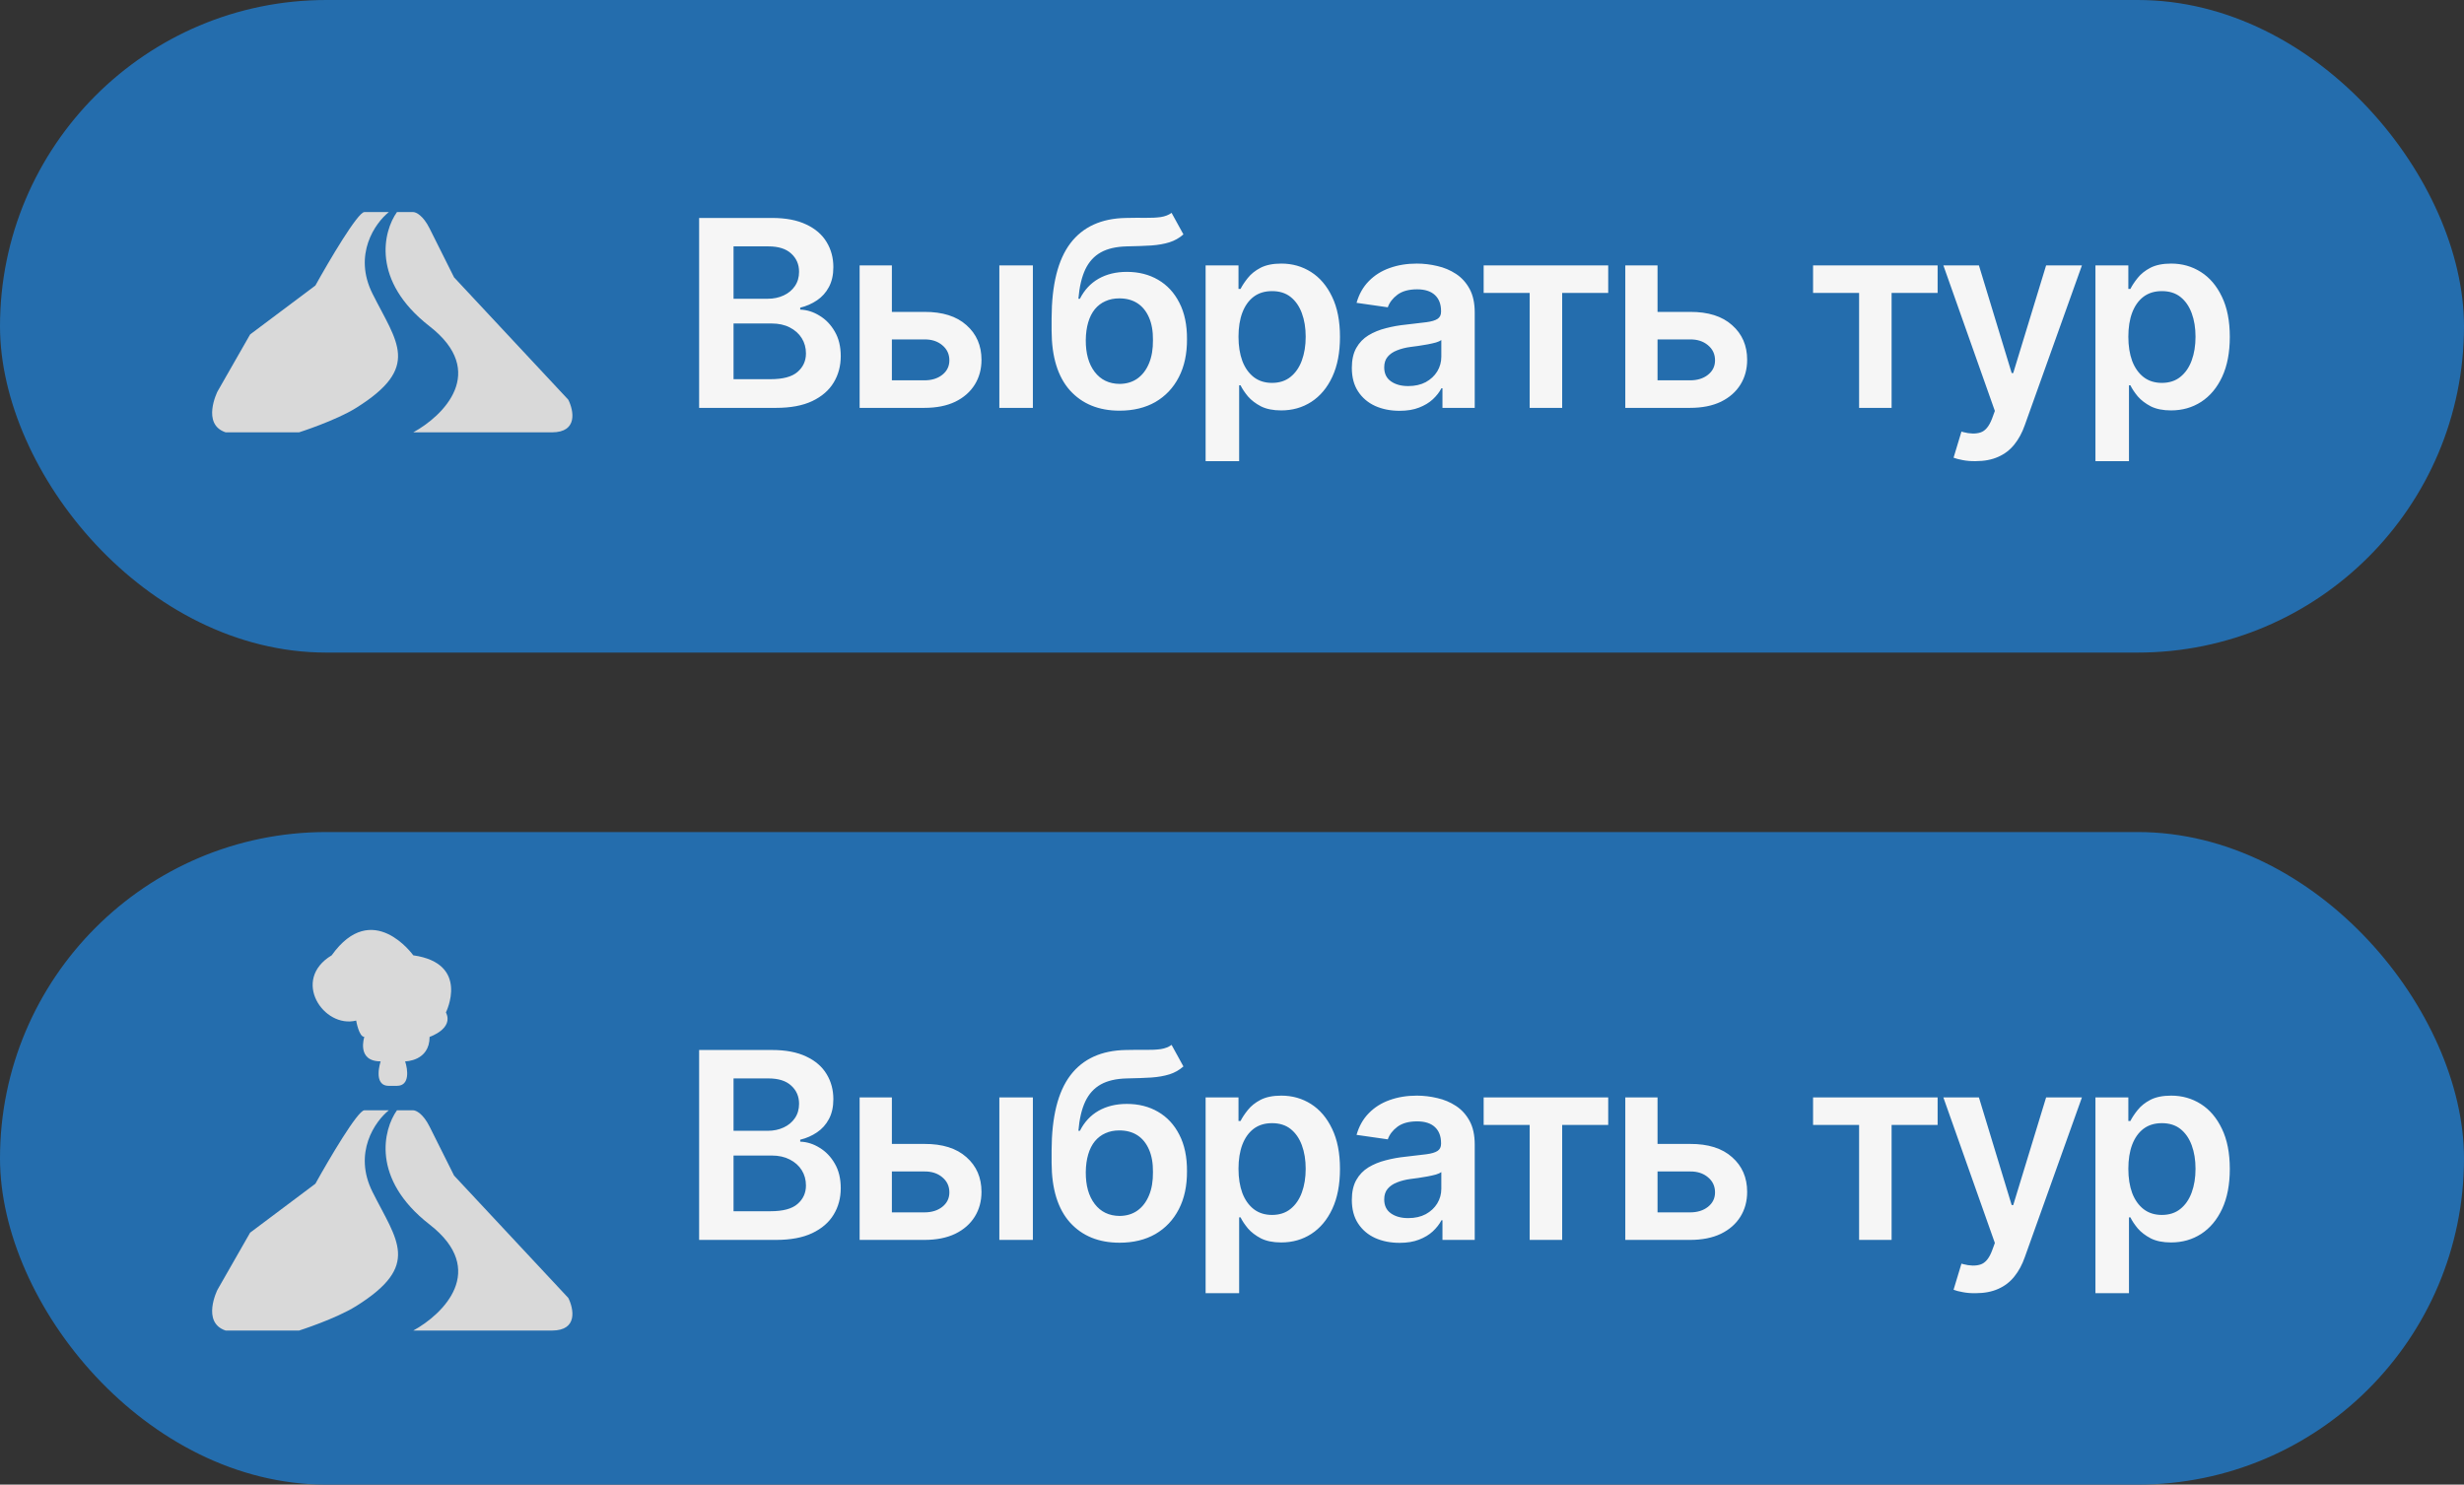
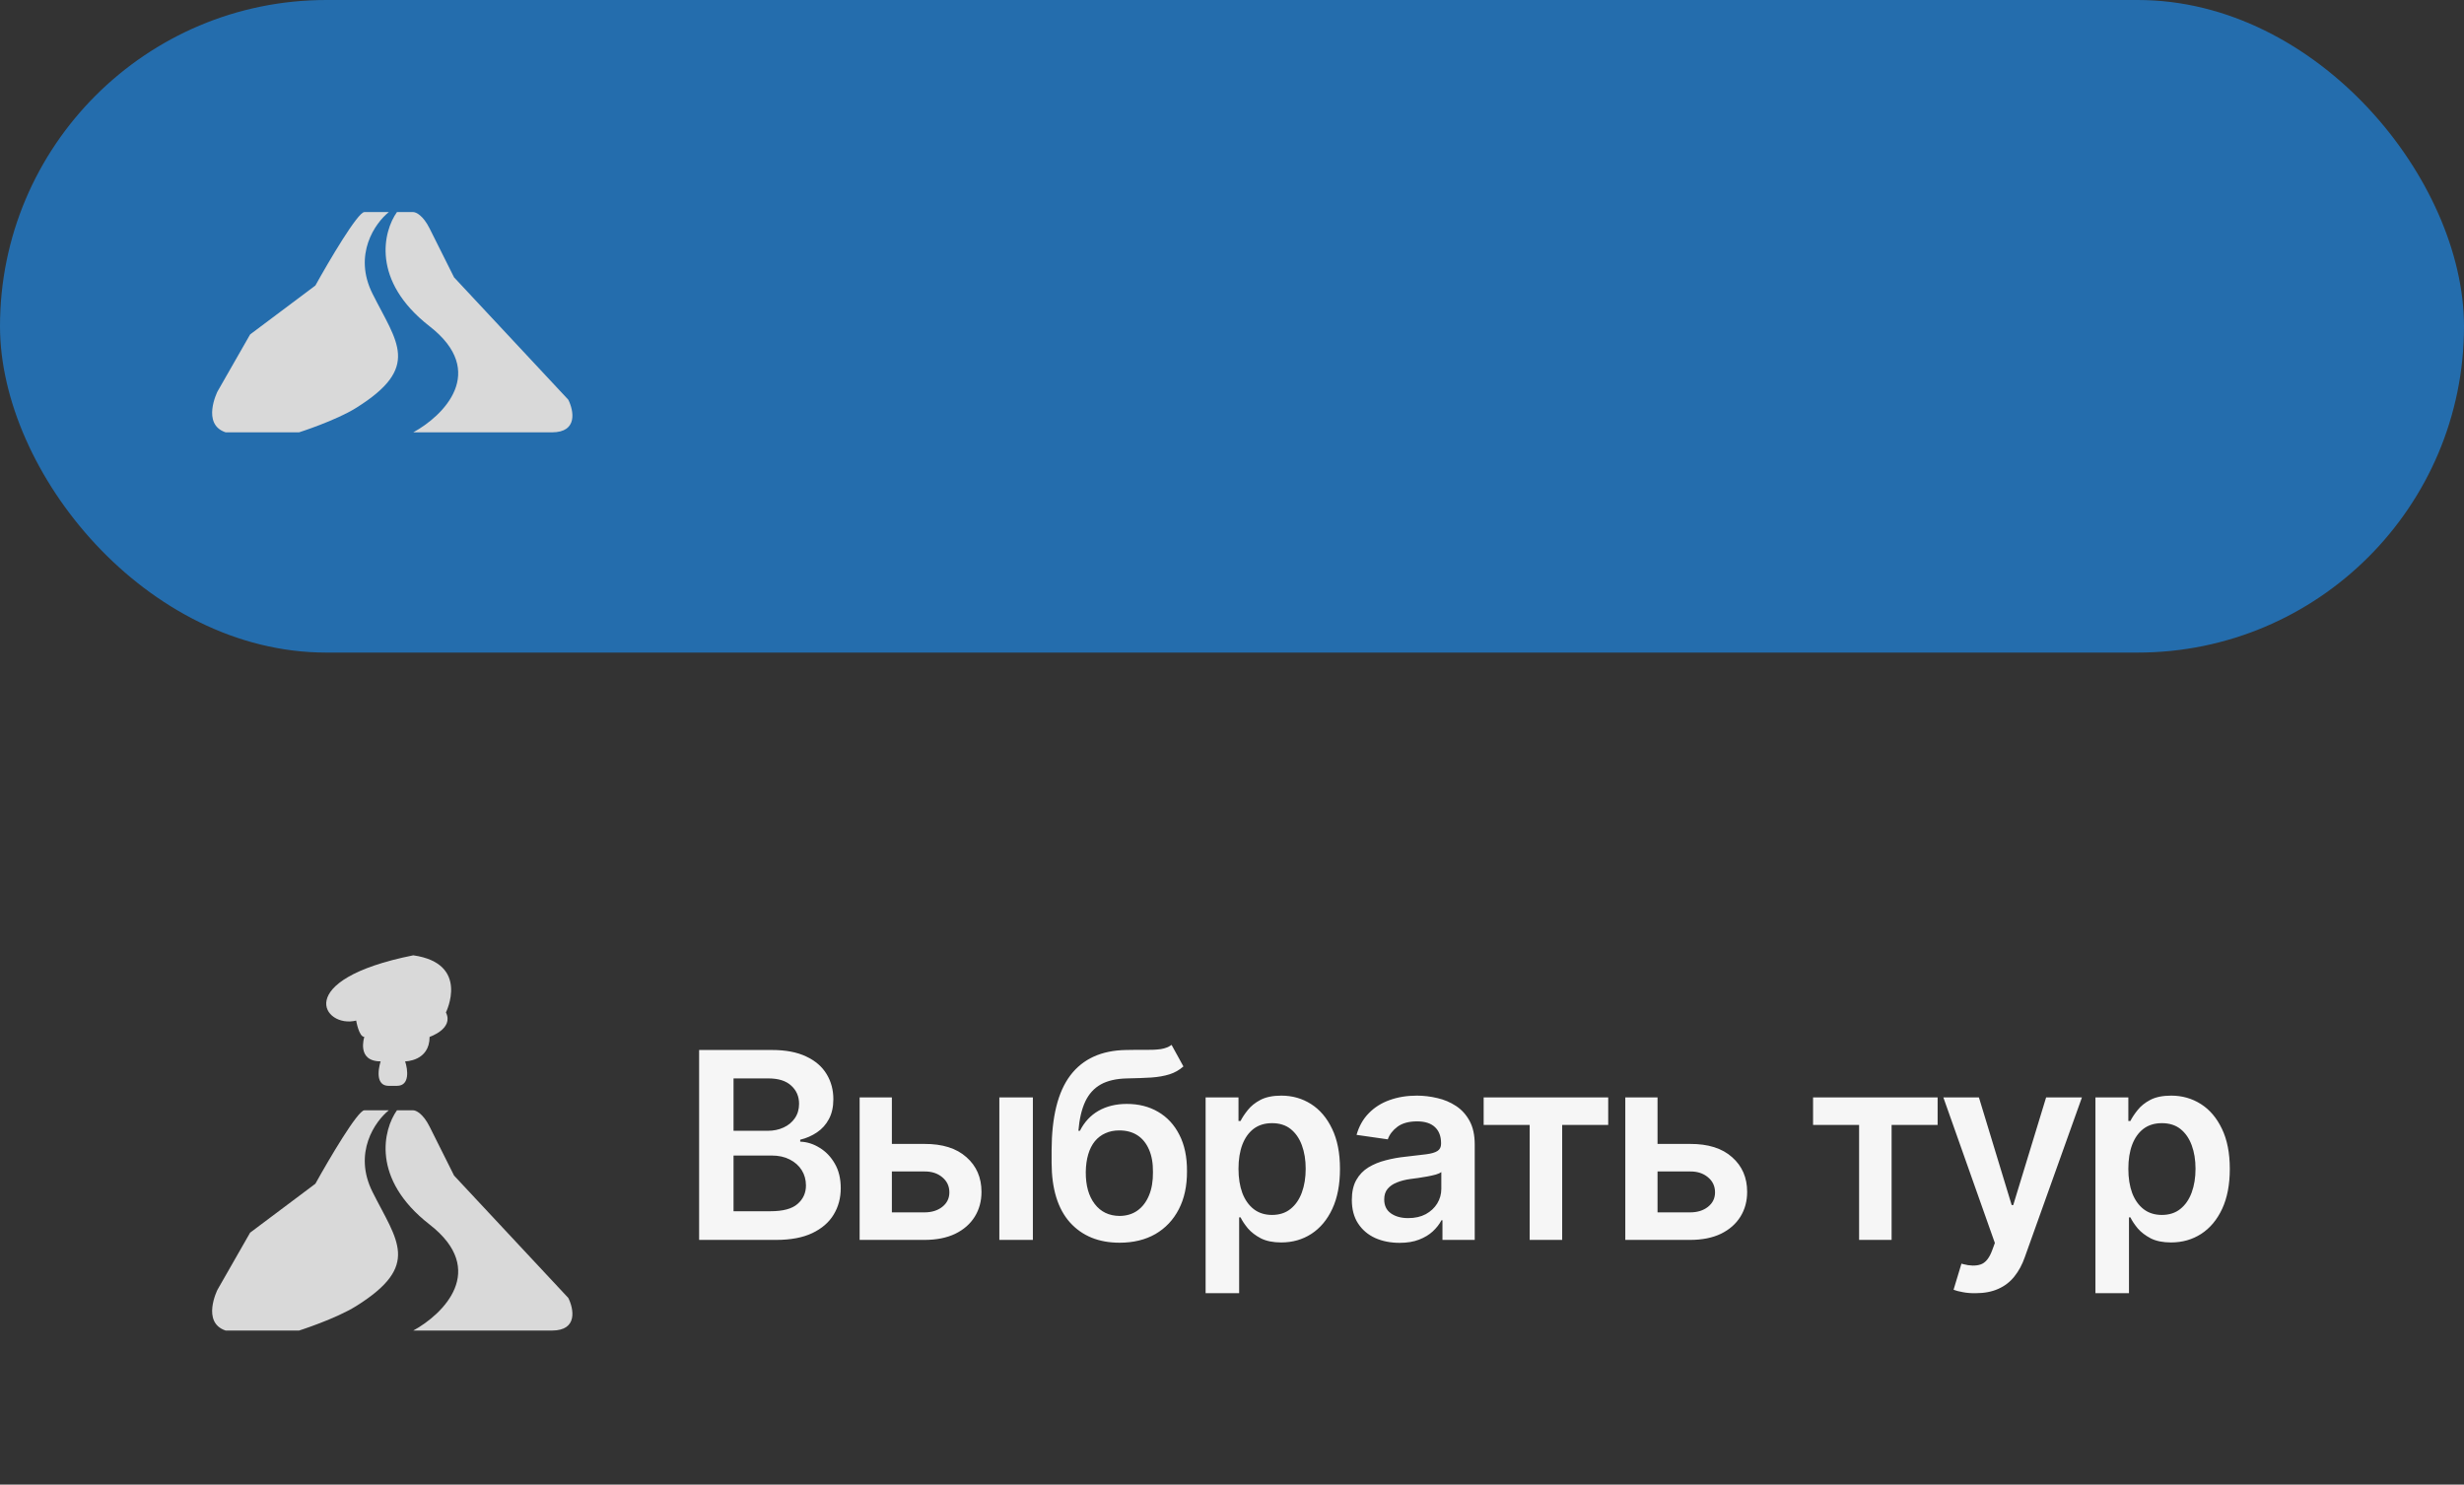
<svg xmlns="http://www.w3.org/2000/svg" width="151" height="91" viewBox="0 0 151 91" fill="none">
  <rect x="0" y="0" width="151" height="91" fill="#333333" stroke="none" />
-   <rect y="51" width="151" height="40" rx="20" fill="#246DAD" />
  <path d="M23.827 68.056H22.327C21.926 68.056 20.16 71.056 19.328 72.556L15.328 75.556L13.327 79.056C13.327 79.056 12.326 81.056 13.827 81.556H18.327C18.327 81.556 20.566 80.844 21.827 80.056C25.826 77.556 24.327 76.056 22.827 73.056C21.627 70.656 22.993 68.722 23.827 68.056Z" fill="#D9D9D9" />
  <path d="M25.326 68.056H24.326C23.493 69.222 22.726 72.256 26.326 75.056C29.926 77.856 27.16 80.556 25.326 81.556H33.826C35.426 81.556 35.16 80.222 34.826 79.556L27.826 72.056L26.326 69.056C25.926 68.256 25.493 68.056 25.326 68.056Z" fill="#D9D9D9" />
-   <path d="M25.327 58.556C25.327 58.556 22.826 55.056 20.327 58.556C17.826 60.056 19.828 63.056 21.827 62.556C21.827 62.556 21.994 63.556 22.327 63.556C22.327 63.556 21.827 65.056 23.327 65.056C23.327 65.056 22.826 66.556 23.827 66.556H24.327C25.127 66.556 24.994 65.556 24.827 65.056C24.827 65.056 26.326 65.056 26.327 63.556C26.327 63.556 27.826 63.056 27.327 62.056C27.327 62.056 28.827 59.056 25.327 58.556Z" fill="#D9D9D9" />
+   <path d="M25.327 58.556C17.826 60.056 19.828 63.056 21.827 62.556C21.827 62.556 21.994 63.556 22.327 63.556C22.327 63.556 21.827 65.056 23.327 65.056C23.327 65.056 22.826 66.556 23.827 66.556H24.327C25.127 66.556 24.994 65.556 24.827 65.056C24.827 65.056 26.326 65.056 26.327 63.556C26.327 63.556 27.826 63.056 27.327 62.056C27.327 62.056 28.827 59.056 25.327 58.556Z" fill="#D9D9D9" />
  <path d="M42.844 76V64.359H47.312C48.151 64.359 48.849 64.492 49.406 64.758C49.964 65.018 50.38 65.378 50.656 65.836C50.932 66.289 51.07 66.802 51.07 67.375C51.07 67.849 50.979 68.255 50.797 68.594C50.62 68.927 50.378 69.198 50.07 69.406C49.763 69.615 49.419 69.766 49.039 69.859V69.977C49.456 69.992 49.852 70.117 50.227 70.352C50.607 70.581 50.917 70.904 51.156 71.32C51.401 71.737 51.523 72.24 51.523 72.828C51.523 73.432 51.378 73.974 51.086 74.453C50.8 74.927 50.362 75.305 49.773 75.586C49.19 75.862 48.453 76 47.562 76H42.844ZM44.953 74.242H47.219C47.984 74.242 48.536 74.094 48.875 73.797C49.219 73.5 49.391 73.122 49.391 72.664C49.391 72.315 49.305 72.003 49.133 71.727C48.961 71.451 48.716 71.232 48.398 71.07C48.086 70.909 47.716 70.828 47.289 70.828H44.953V74.242ZM44.953 69.312H47.047C47.406 69.312 47.732 69.245 48.023 69.109C48.315 68.974 48.544 68.784 48.711 68.539C48.883 68.289 48.969 67.995 48.969 67.656C48.969 67.208 48.81 66.838 48.492 66.547C48.175 66.25 47.708 66.102 47.094 66.102H44.953V69.312ZM54.078 70.117H56.648C57.758 70.112 58.617 70.383 59.227 70.93C59.841 71.471 60.148 72.18 60.148 73.055C60.148 73.628 60.01 74.135 59.734 74.578C59.458 75.021 59.06 75.37 58.539 75.625C58.018 75.875 57.388 76 56.648 76H52.68V67.266H54.656V74.312H56.648C57.091 74.312 57.456 74.201 57.742 73.977C58.034 73.747 58.18 73.451 58.18 73.086C58.18 72.706 58.034 72.396 57.742 72.156C57.456 71.917 57.091 71.799 56.648 71.805H54.078V70.117ZM61.242 76V67.266H63.297V76H61.242ZM71.797 64.047L72.523 65.367C72.268 65.591 71.982 65.753 71.664 65.852C71.352 65.951 70.982 66.016 70.555 66.047C70.133 66.073 69.633 66.091 69.055 66.102C68.404 66.117 67.872 66.24 67.461 66.469C67.049 66.698 66.732 67.047 66.508 67.516C66.289 67.984 66.148 68.583 66.086 69.312H66.18C66.451 68.776 66.831 68.367 67.32 68.086C67.815 67.805 68.393 67.664 69.055 67.664C69.779 67.664 70.417 67.826 70.969 68.148C71.526 68.471 71.961 68.94 72.273 69.555C72.591 70.169 72.747 70.914 72.742 71.789C72.747 72.685 72.581 73.461 72.242 74.117C71.904 74.773 71.424 75.281 70.805 75.641C70.185 75.995 69.453 76.172 68.609 76.172C67.333 76.172 66.32 75.758 65.57 74.93C64.826 74.096 64.451 72.88 64.445 71.281V70.508C64.451 68.451 64.833 66.919 65.594 65.914C66.359 64.904 67.495 64.385 69 64.359C69.448 64.349 69.849 64.346 70.203 64.352C70.557 64.357 70.867 64.341 71.133 64.305C71.398 64.263 71.62 64.177 71.797 64.047ZM68.617 74.531C69.039 74.526 69.401 74.417 69.703 74.203C70.01 73.984 70.247 73.674 70.414 73.273C70.581 72.872 70.662 72.396 70.656 71.844C70.662 71.302 70.581 70.841 70.414 70.461C70.247 70.076 70.01 69.784 69.703 69.586C69.396 69.388 69.026 69.289 68.594 69.289C68.276 69.289 67.992 69.346 67.742 69.461C67.492 69.57 67.276 69.734 67.094 69.953C66.917 70.172 66.781 70.44 66.688 70.758C66.594 71.076 66.544 71.438 66.539 71.844C66.534 72.662 66.716 73.312 67.086 73.797C67.456 74.281 67.966 74.526 68.617 74.531ZM73.883 79.266V67.266H75.898V68.711H76.023C76.128 68.503 76.276 68.279 76.469 68.039C76.662 67.794 76.922 67.586 77.25 67.414C77.583 67.242 78.008 67.156 78.523 67.156C79.195 67.156 79.802 67.328 80.344 67.672C80.885 68.016 81.315 68.521 81.633 69.188C81.956 69.854 82.117 70.674 82.117 71.648C82.117 72.607 81.961 73.422 81.648 74.094C81.336 74.766 80.906 75.279 80.359 75.633C79.818 75.982 79.203 76.156 78.516 76.156C78.021 76.156 77.607 76.073 77.273 75.906C76.945 75.734 76.68 75.531 76.477 75.297C76.279 75.057 76.128 74.831 76.023 74.617H75.938V79.266H73.883ZM77.953 74.469C78.406 74.469 78.784 74.346 79.086 74.102C79.393 73.857 79.625 73.521 79.781 73.094C79.938 72.667 80.016 72.182 80.016 71.641C80.016 71.099 79.938 70.617 79.781 70.195C79.625 69.773 79.396 69.443 79.094 69.203C78.792 68.963 78.412 68.844 77.953 68.844C77.51 68.844 77.135 68.958 76.828 69.188C76.526 69.417 76.294 69.742 76.133 70.164C75.977 70.581 75.898 71.073 75.898 71.641C75.898 72.203 75.977 72.698 76.133 73.125C76.294 73.547 76.529 73.878 76.836 74.117C77.143 74.352 77.516 74.469 77.953 74.469ZM85.773 76.18C85.216 76.18 84.716 76.081 84.273 75.883C83.831 75.68 83.482 75.383 83.227 74.992C82.971 74.602 82.844 74.12 82.844 73.547C82.844 73.057 82.935 72.651 83.117 72.328C83.299 72.005 83.547 71.747 83.859 71.555C84.177 71.362 84.534 71.216 84.93 71.117C85.326 71.013 85.734 70.94 86.156 70.898C86.672 70.841 87.088 70.792 87.406 70.75C87.724 70.708 87.953 70.641 88.094 70.547C88.24 70.453 88.312 70.307 88.312 70.109V70.07C88.312 69.648 88.188 69.32 87.938 69.086C87.688 68.852 87.323 68.734 86.844 68.734C86.338 68.734 85.938 68.844 85.641 69.062C85.349 69.281 85.151 69.539 85.047 69.836L83.133 69.562C83.284 69.031 83.534 68.588 83.883 68.234C84.232 67.875 84.656 67.607 85.156 67.43C85.662 67.247 86.219 67.156 86.828 67.156C87.245 67.156 87.662 67.206 88.078 67.305C88.495 67.398 88.878 67.56 89.227 67.789C89.576 68.018 89.854 68.326 90.062 68.711C90.271 69.096 90.375 69.578 90.375 70.156V76H88.398V74.797H88.336C88.211 75.037 88.034 75.263 87.805 75.477C87.581 75.685 87.299 75.854 86.961 75.984C86.628 76.115 86.232 76.18 85.773 76.18ZM86.297 74.664C86.713 74.664 87.073 74.583 87.375 74.422C87.677 74.255 87.912 74.037 88.078 73.766C88.245 73.49 88.328 73.19 88.328 72.867V71.844C88.26 71.896 88.151 71.945 88 71.992C87.849 72.034 87.677 72.073 87.484 72.109C87.292 72.146 87.102 72.177 86.914 72.203C86.732 72.229 86.573 72.25 86.438 72.266C86.13 72.307 85.854 72.378 85.609 72.477C85.37 72.57 85.18 72.701 85.039 72.867C84.898 73.034 84.828 73.25 84.828 73.516C84.828 73.896 84.966 74.182 85.242 74.375C85.518 74.568 85.87 74.664 86.297 74.664ZM90.922 68.953V67.266H98.555V68.953H95.734V76H93.742V68.953H90.922ZM101 70.117H103.57C104.68 70.112 105.539 70.383 106.148 70.93C106.763 71.471 107.07 72.18 107.07 73.055C107.07 73.628 106.932 74.135 106.656 74.578C106.38 75.021 105.982 75.37 105.461 75.625C104.94 75.875 104.31 76 103.57 76H99.602V67.266H101.578V74.312H103.57C104.013 74.312 104.378 74.201 104.664 73.977C104.956 73.747 105.102 73.451 105.102 73.086C105.102 72.706 104.956 72.396 104.664 72.156C104.378 71.917 104.013 71.799 103.57 71.805H101V70.117ZM111.109 68.953V67.266H118.742V68.953H115.922V76H113.93V68.953H111.109ZM121.07 79.266C120.789 79.271 120.529 79.25 120.289 79.203C120.055 79.162 119.865 79.112 119.719 79.055L120.203 77.453L120.305 77.484C120.721 77.594 121.076 77.602 121.367 77.508C121.664 77.414 121.901 77.13 122.078 76.656L122.25 76.188L119.094 67.266H121.273L123.281 73.867H123.375L125.391 67.266H127.586L124.086 77.055C123.924 77.518 123.711 77.914 123.445 78.242C123.18 78.576 122.852 78.828 122.461 79C122.07 79.177 121.607 79.266 121.07 79.266ZM128.414 79.266V67.266H130.43V68.711H130.555C130.659 68.503 130.807 68.279 131 68.039C131.193 67.794 131.453 67.586 131.781 67.414C132.115 67.242 132.539 67.156 133.055 67.156C133.727 67.156 134.333 67.328 134.875 67.672C135.417 68.016 135.846 68.521 136.164 69.188C136.487 69.854 136.648 70.674 136.648 71.648C136.648 72.607 136.492 73.422 136.18 74.094C135.867 74.766 135.438 75.279 134.891 75.633C134.349 75.982 133.734 76.156 133.047 76.156C132.552 76.156 132.138 76.073 131.805 75.906C131.477 75.734 131.211 75.531 131.008 75.297C130.81 75.057 130.659 74.831 130.555 74.617H130.469V79.266H128.414ZM132.484 74.469C132.938 74.469 133.315 74.346 133.617 74.102C133.924 73.857 134.156 73.521 134.312 73.094C134.469 72.667 134.547 72.182 134.547 71.641C134.547 71.099 134.469 70.617 134.312 70.195C134.156 69.773 133.927 69.443 133.625 69.203C133.323 68.963 132.943 68.844 132.484 68.844C132.042 68.844 131.667 68.958 131.359 69.188C131.057 69.417 130.826 69.742 130.664 70.164C130.508 70.581 130.43 71.073 130.43 71.641C130.43 72.203 130.508 72.698 130.664 73.125C130.826 73.547 131.06 73.878 131.367 74.117C131.674 74.352 132.047 74.469 132.484 74.469Z" fill="#F6F6F6" />
  <rect width="151" height="40" rx="20" fill="#246DAD" />
  <path d="M23.827 13H22.327C21.926 13 20.16 16 19.328 17.5L15.328 20.5L13.327 24C13.327 24 12.326 26 13.827 26.5H18.327C18.327 26.5 20.566 25.788 21.827 25C25.826 22.5 24.327 21 22.827 18C21.627 15.6 22.993 13.667 23.827 13Z" fill="#D9D9D9" />
  <path d="M25.326 13H24.326C23.493 14.167 22.726 17.2 26.326 20C29.926 22.8 27.16 25.5 25.326 26.5H33.826C35.426 26.5 35.16 25.167 34.826 24.5L27.826 17L26.326 14C25.926 13.2 25.493 13 25.326 13Z" fill="#D9D9D9" />
-   <path d="M42.844 25V13.359H47.312C48.151 13.359 48.849 13.492 49.406 13.758C49.964 14.018 50.38 14.378 50.656 14.836C50.932 15.289 51.07 15.802 51.07 16.375C51.07 16.849 50.979 17.255 50.797 17.594C50.62 17.927 50.378 18.198 50.07 18.406C49.763 18.615 49.419 18.766 49.039 18.859V18.977C49.456 18.992 49.852 19.117 50.227 19.352C50.607 19.581 50.917 19.904 51.156 20.32C51.401 20.737 51.523 21.24 51.523 21.828C51.523 22.432 51.378 22.974 51.086 23.453C50.8 23.927 50.362 24.305 49.773 24.586C49.19 24.862 48.453 25 47.562 25H42.844ZM44.953 23.242H47.219C47.984 23.242 48.536 23.094 48.875 22.797C49.219 22.5 49.391 22.122 49.391 21.664C49.391 21.315 49.305 21.003 49.133 20.727C48.961 20.451 48.716 20.232 48.398 20.07C48.086 19.909 47.716 19.828 47.289 19.828H44.953V23.242ZM44.953 18.312H47.047C47.406 18.312 47.732 18.245 48.023 18.109C48.315 17.974 48.544 17.784 48.711 17.539C48.883 17.289 48.969 16.995 48.969 16.656C48.969 16.208 48.81 15.838 48.492 15.547C48.175 15.25 47.708 15.102 47.094 15.102H44.953V18.312ZM54.078 19.117H56.648C57.758 19.112 58.617 19.383 59.227 19.93C59.841 20.471 60.148 21.18 60.148 22.055C60.148 22.628 60.01 23.135 59.734 23.578C59.458 24.021 59.06 24.37 58.539 24.625C58.018 24.875 57.388 25 56.648 25H52.68V16.266H54.656V23.312H56.648C57.091 23.312 57.456 23.201 57.742 22.977C58.034 22.747 58.18 22.451 58.18 22.086C58.18 21.706 58.034 21.396 57.742 21.156C57.456 20.917 57.091 20.799 56.648 20.805H54.078V19.117ZM61.242 25V16.266H63.297V25H61.242ZM71.797 13.047L72.523 14.367C72.268 14.591 71.982 14.753 71.664 14.852C71.352 14.95 70.982 15.016 70.555 15.047C70.133 15.073 69.633 15.091 69.055 15.102C68.404 15.117 67.872 15.24 67.461 15.469C67.049 15.698 66.732 16.047 66.508 16.516C66.289 16.984 66.148 17.583 66.086 18.312H66.18C66.451 17.776 66.831 17.367 67.32 17.086C67.815 16.805 68.393 16.664 69.055 16.664C69.779 16.664 70.417 16.826 70.969 17.148C71.526 17.471 71.961 17.94 72.273 18.555C72.591 19.169 72.747 19.914 72.742 20.789C72.747 21.685 72.581 22.461 72.242 23.117C71.904 23.773 71.424 24.281 70.805 24.641C70.185 24.995 69.453 25.172 68.609 25.172C67.333 25.172 66.32 24.758 65.57 23.93C64.826 23.096 64.451 21.88 64.445 20.281V19.508C64.451 17.451 64.833 15.919 65.594 14.914C66.359 13.904 67.495 13.385 69 13.359C69.448 13.349 69.849 13.346 70.203 13.352C70.557 13.357 70.867 13.341 71.133 13.305C71.398 13.263 71.62 13.177 71.797 13.047ZM68.617 23.531C69.039 23.526 69.401 23.417 69.703 23.203C70.01 22.984 70.247 22.674 70.414 22.273C70.581 21.872 70.662 21.396 70.656 20.844C70.662 20.302 70.581 19.841 70.414 19.461C70.247 19.076 70.01 18.784 69.703 18.586C69.396 18.388 69.026 18.289 68.594 18.289C68.276 18.289 67.992 18.346 67.742 18.461C67.492 18.57 67.276 18.734 67.094 18.953C66.917 19.172 66.781 19.44 66.688 19.758C66.594 20.076 66.544 20.438 66.539 20.844C66.534 21.662 66.716 22.312 67.086 22.797C67.456 23.281 67.966 23.526 68.617 23.531ZM73.883 28.266V16.266H75.898V17.711H76.023C76.128 17.503 76.276 17.279 76.469 17.039C76.662 16.794 76.922 16.586 77.25 16.414C77.583 16.242 78.008 16.156 78.523 16.156C79.195 16.156 79.802 16.328 80.344 16.672C80.885 17.016 81.315 17.521 81.633 18.188C81.956 18.854 82.117 19.674 82.117 20.648C82.117 21.607 81.961 22.422 81.648 23.094C81.336 23.766 80.906 24.279 80.359 24.633C79.818 24.982 79.203 25.156 78.516 25.156C78.021 25.156 77.607 25.073 77.273 24.906C76.945 24.734 76.68 24.531 76.477 24.297C76.279 24.057 76.128 23.831 76.023 23.617H75.938V28.266H73.883ZM77.953 23.469C78.406 23.469 78.784 23.346 79.086 23.102C79.393 22.857 79.625 22.521 79.781 22.094C79.938 21.667 80.016 21.182 80.016 20.641C80.016 20.099 79.938 19.617 79.781 19.195C79.625 18.773 79.396 18.443 79.094 18.203C78.792 17.963 78.412 17.844 77.953 17.844C77.51 17.844 77.135 17.958 76.828 18.188C76.526 18.417 76.294 18.742 76.133 19.164C75.977 19.581 75.898 20.073 75.898 20.641C75.898 21.203 75.977 21.698 76.133 22.125C76.294 22.547 76.529 22.878 76.836 23.117C77.143 23.352 77.516 23.469 77.953 23.469ZM85.773 25.18C85.216 25.18 84.716 25.081 84.273 24.883C83.831 24.68 83.482 24.383 83.227 23.992C82.971 23.602 82.844 23.12 82.844 22.547C82.844 22.057 82.935 21.651 83.117 21.328C83.299 21.005 83.547 20.747 83.859 20.555C84.177 20.362 84.534 20.216 84.93 20.117C85.326 20.013 85.734 19.94 86.156 19.898C86.672 19.841 87.088 19.792 87.406 19.75C87.724 19.708 87.953 19.641 88.094 19.547C88.24 19.453 88.312 19.307 88.312 19.109V19.07C88.312 18.648 88.188 18.32 87.938 18.086C87.688 17.852 87.323 17.734 86.844 17.734C86.338 17.734 85.938 17.844 85.641 18.062C85.349 18.281 85.151 18.539 85.047 18.836L83.133 18.562C83.284 18.031 83.534 17.588 83.883 17.234C84.232 16.875 84.656 16.607 85.156 16.43C85.662 16.247 86.219 16.156 86.828 16.156C87.245 16.156 87.662 16.206 88.078 16.305C88.495 16.398 88.878 16.56 89.227 16.789C89.576 17.018 89.854 17.326 90.062 17.711C90.271 18.096 90.375 18.578 90.375 19.156V25H88.398V23.797H88.336C88.211 24.037 88.034 24.263 87.805 24.477C87.581 24.685 87.299 24.854 86.961 24.984C86.628 25.115 86.232 25.18 85.773 25.18ZM86.297 23.664C86.713 23.664 87.073 23.583 87.375 23.422C87.677 23.255 87.912 23.037 88.078 22.766C88.245 22.49 88.328 22.19 88.328 21.867V20.844C88.26 20.896 88.151 20.945 88 20.992C87.849 21.034 87.677 21.073 87.484 21.109C87.292 21.146 87.102 21.177 86.914 21.203C86.732 21.229 86.573 21.25 86.438 21.266C86.13 21.307 85.854 21.378 85.609 21.477C85.37 21.57 85.18 21.701 85.039 21.867C84.898 22.034 84.828 22.25 84.828 22.516C84.828 22.896 84.966 23.182 85.242 23.375C85.518 23.568 85.87 23.664 86.297 23.664ZM90.922 17.953V16.266H98.555V17.953H95.734V25H93.742V17.953H90.922ZM101 19.117H103.57C104.68 19.112 105.539 19.383 106.148 19.93C106.763 20.471 107.07 21.18 107.07 22.055C107.07 22.628 106.932 23.135 106.656 23.578C106.38 24.021 105.982 24.37 105.461 24.625C104.94 24.875 104.31 25 103.57 25H99.602V16.266H101.578V23.312H103.57C104.013 23.312 104.378 23.201 104.664 22.977C104.956 22.747 105.102 22.451 105.102 22.086C105.102 21.706 104.956 21.396 104.664 21.156C104.378 20.917 104.013 20.799 103.57 20.805H101V19.117ZM111.109 17.953V16.266H118.742V17.953H115.922V25H113.93V17.953H111.109ZM121.07 28.266C120.789 28.271 120.529 28.25 120.289 28.203C120.055 28.162 119.865 28.112 119.719 28.055L120.203 26.453L120.305 26.484C120.721 26.594 121.076 26.602 121.367 26.508C121.664 26.414 121.901 26.13 122.078 25.656L122.25 25.188L119.094 16.266H121.273L123.281 22.867H123.375L125.391 16.266H127.586L124.086 26.055C123.924 26.518 123.711 26.914 123.445 27.242C123.18 27.576 122.852 27.828 122.461 28C122.07 28.177 121.607 28.266 121.07 28.266ZM128.414 28.266V16.266H130.43V17.711H130.555C130.659 17.503 130.807 17.279 131 17.039C131.193 16.794 131.453 16.586 131.781 16.414C132.115 16.242 132.539 16.156 133.055 16.156C133.727 16.156 134.333 16.328 134.875 16.672C135.417 17.016 135.846 17.521 136.164 18.188C136.487 18.854 136.648 19.674 136.648 20.648C136.648 21.607 136.492 22.422 136.18 23.094C135.867 23.766 135.438 24.279 134.891 24.633C134.349 24.982 133.734 25.156 133.047 25.156C132.552 25.156 132.138 25.073 131.805 24.906C131.477 24.734 131.211 24.531 131.008 24.297C130.81 24.057 130.659 23.831 130.555 23.617H130.469V28.266H128.414ZM132.484 23.469C132.938 23.469 133.315 23.346 133.617 23.102C133.924 22.857 134.156 22.521 134.312 22.094C134.469 21.667 134.547 21.182 134.547 20.641C134.547 20.099 134.469 19.617 134.312 19.195C134.156 18.773 133.927 18.443 133.625 18.203C133.323 17.963 132.943 17.844 132.484 17.844C132.042 17.844 131.667 17.958 131.359 18.188C131.057 18.417 130.826 18.742 130.664 19.164C130.508 19.581 130.43 20.073 130.43 20.641C130.43 21.203 130.508 21.698 130.664 22.125C130.826 22.547 131.06 22.878 131.367 23.117C131.674 23.352 132.047 23.469 132.484 23.469Z" fill="#F6F6F6" />
</svg>